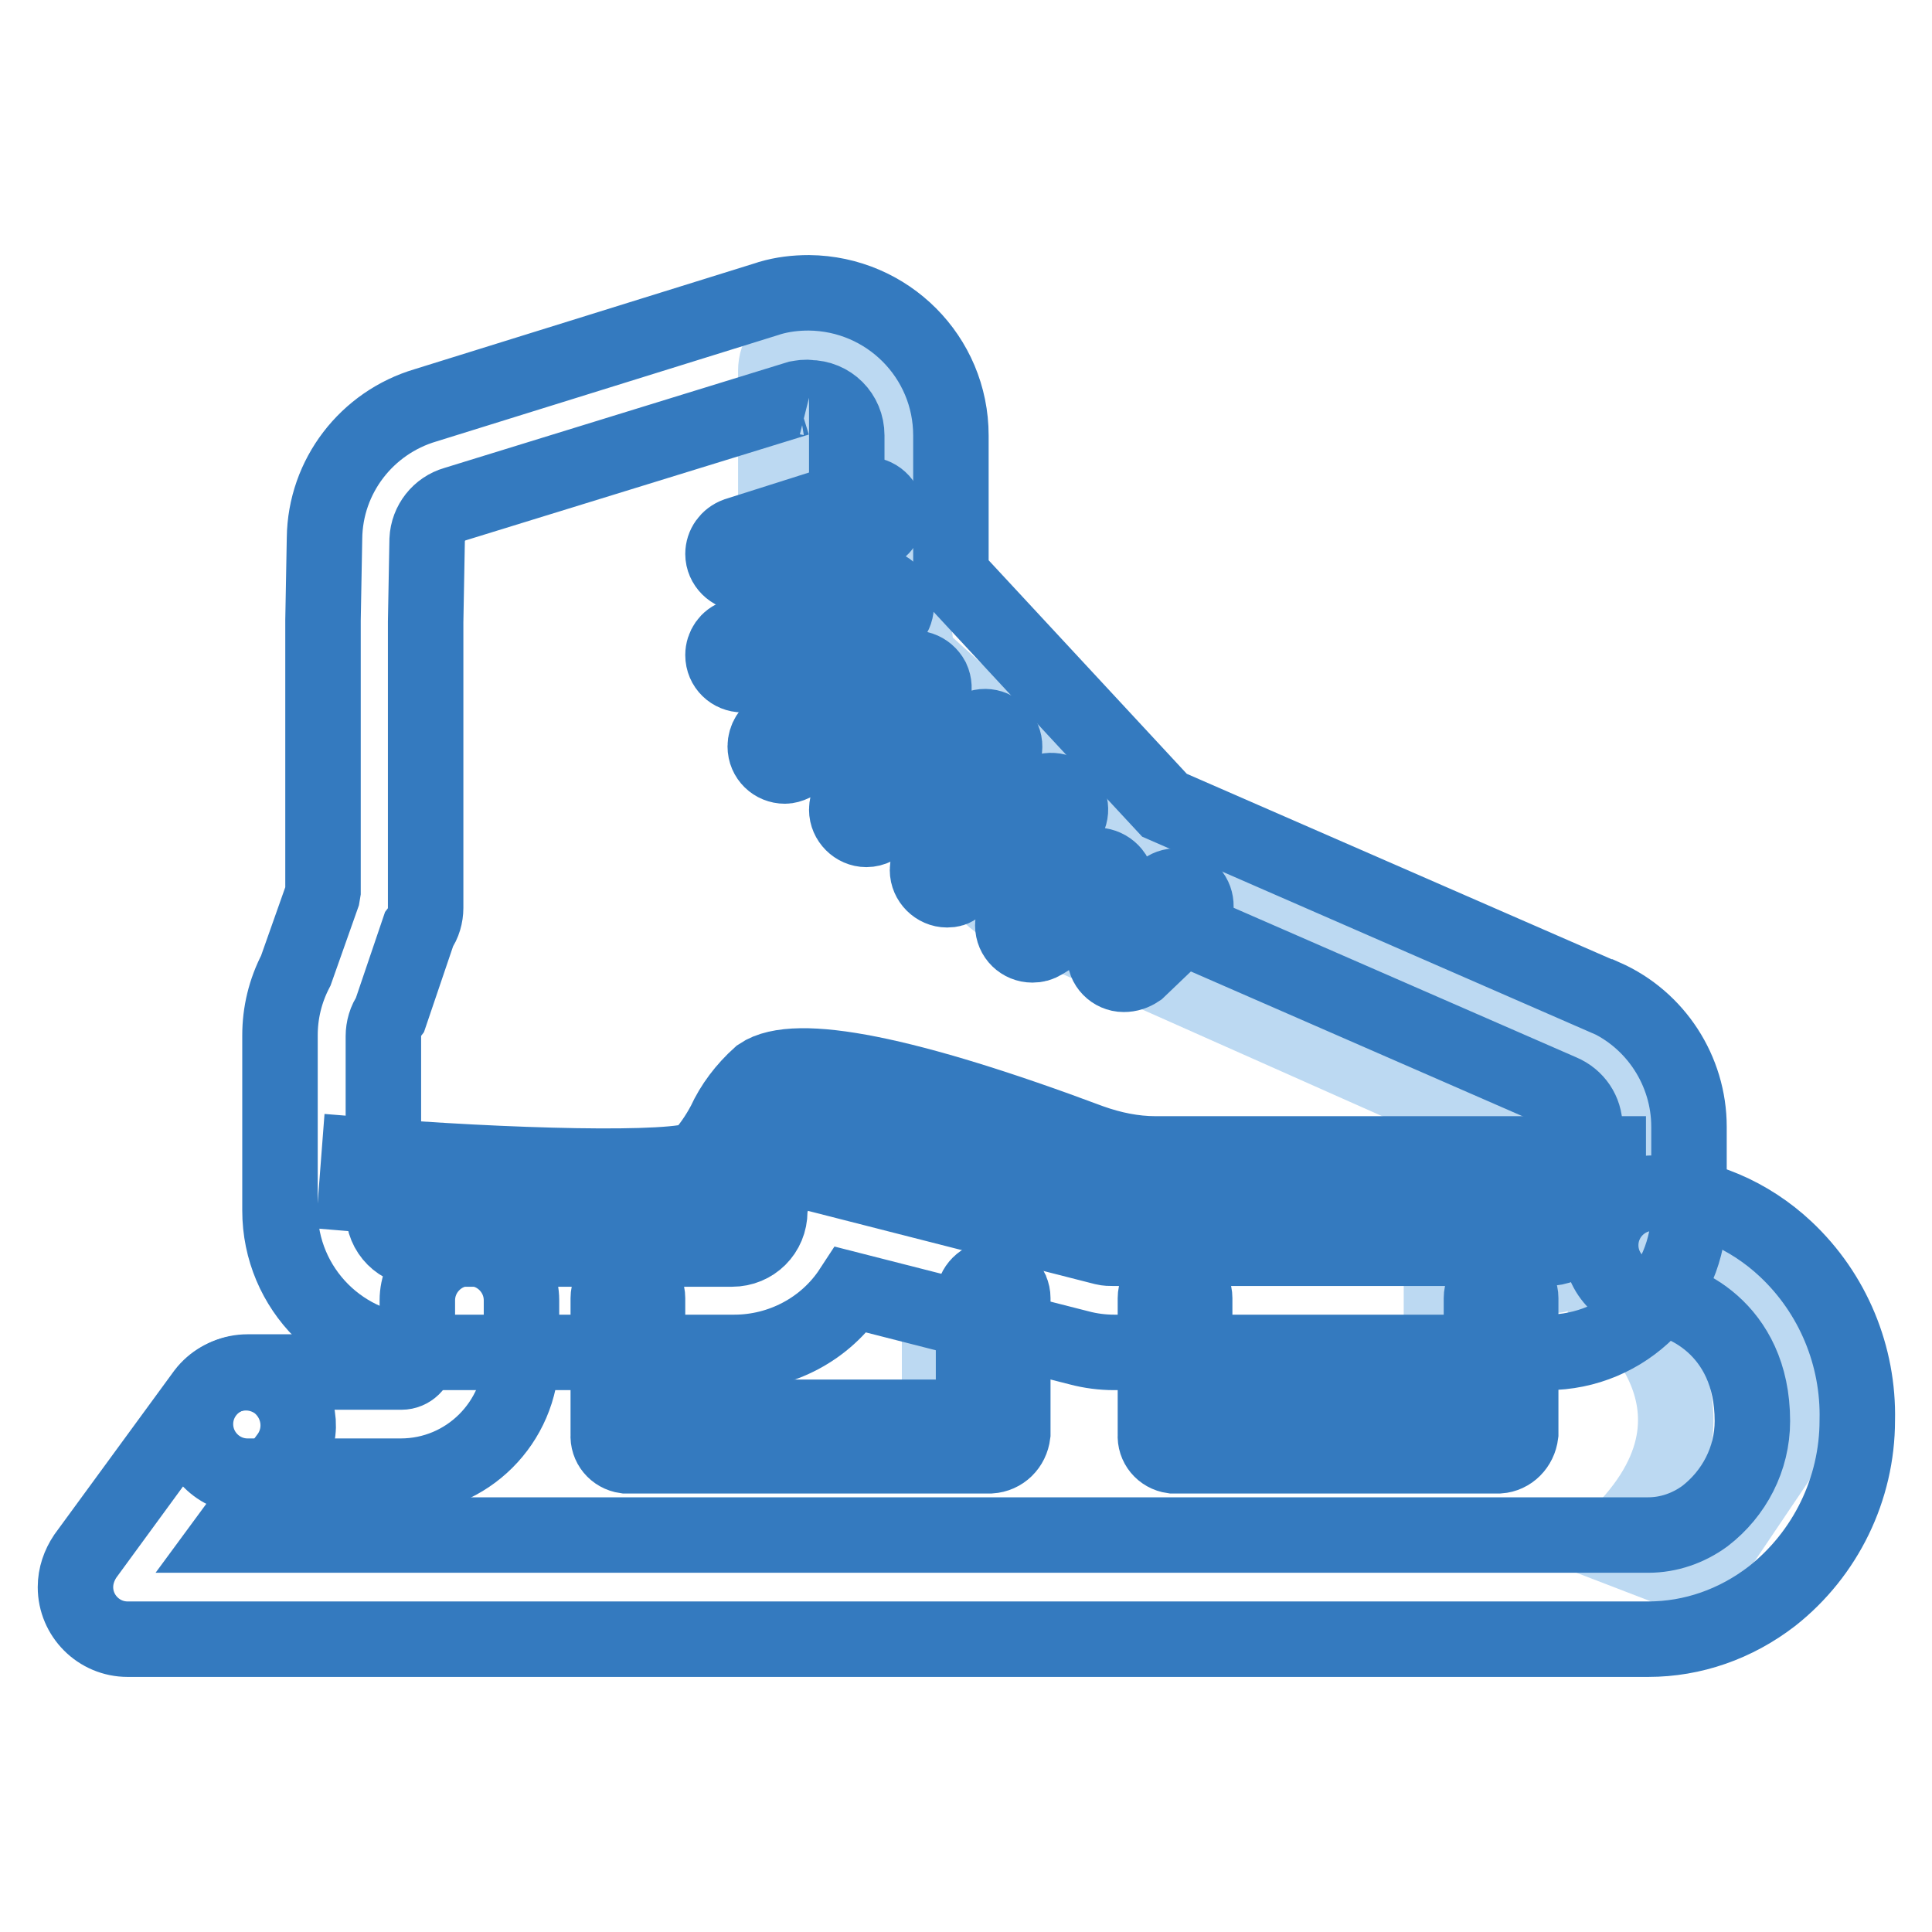
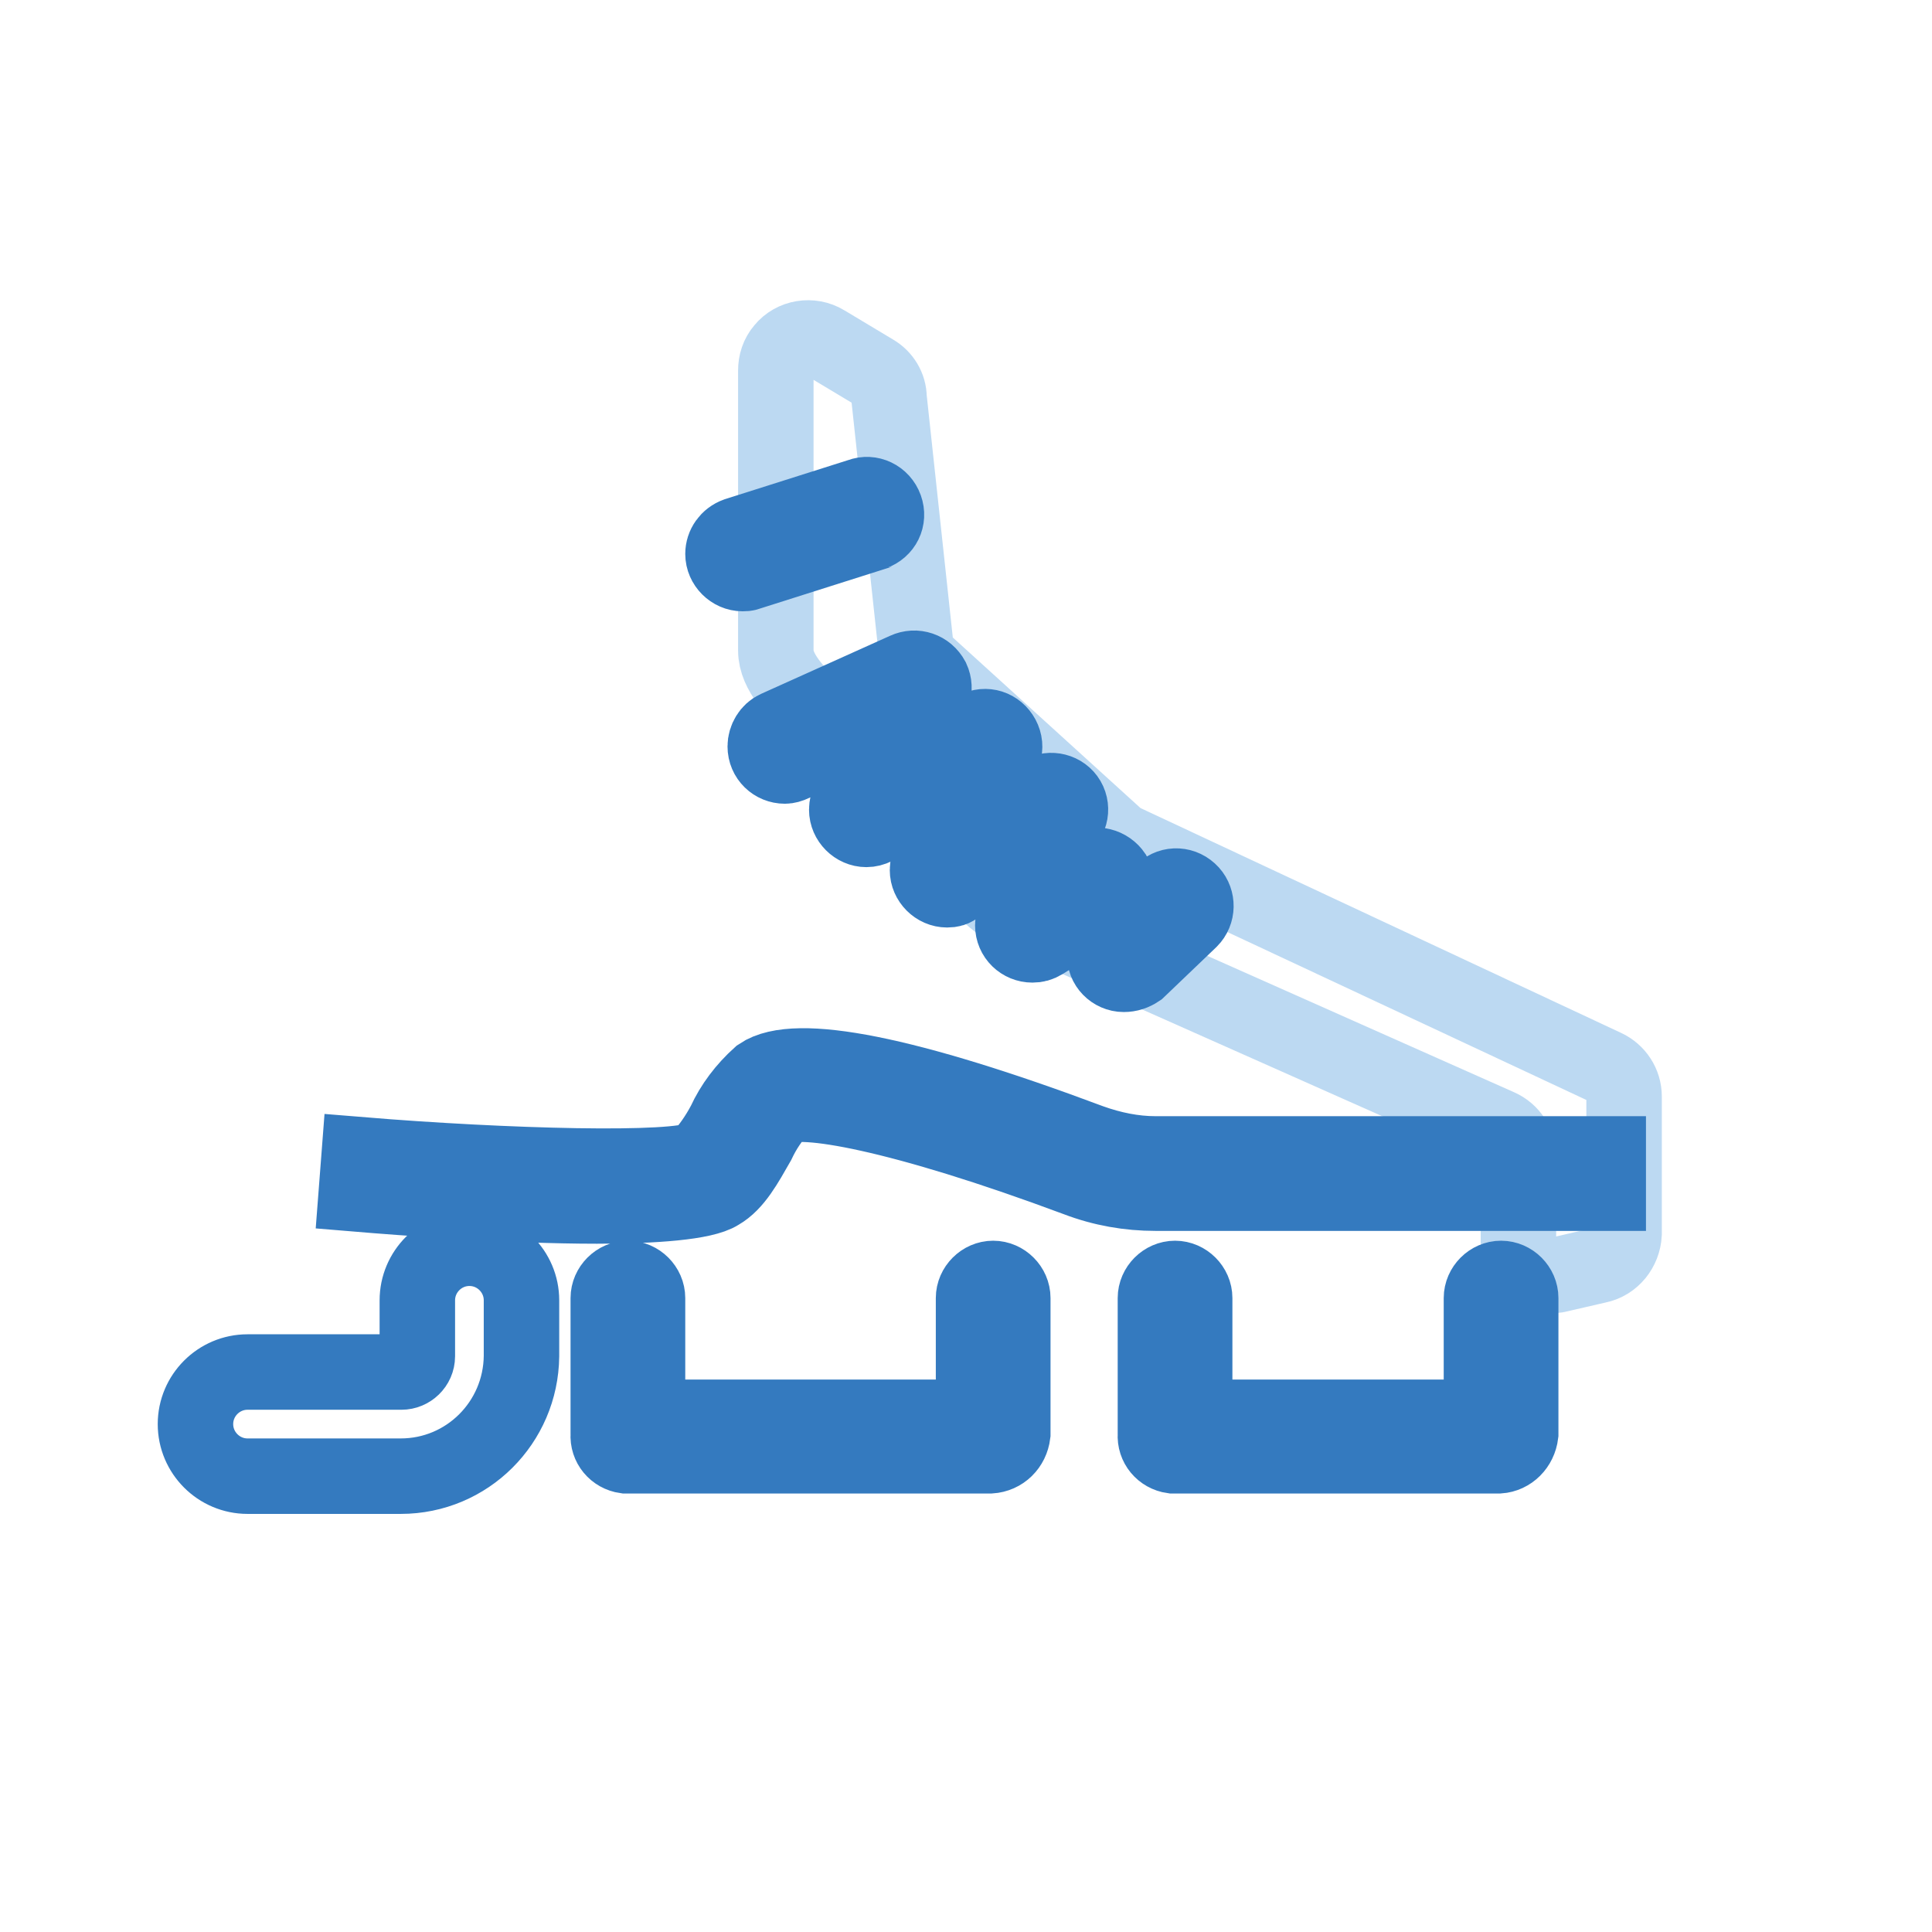
<svg xmlns="http://www.w3.org/2000/svg" version="1.1" x="0px" y="0px" viewBox="0 0 256 256" enable-background="new 0 0 256 256" xml:space="preserve">
  <g>
-     <path stroke-width="10" fill-opacity="0" stroke="#bcd9f2" d="M191,173.9h9.1v15.9c0,1.5-1.3,2.7-2.8,2.7H191V173.9z M124.5,173.9h9.1v15.9c0,1.5-1.3,2.7-2.8,2.7h-6.3 V173.9L124.5,173.9z M213.2,171.9c0,0,19.9,14.7,0,32.8l11.7,4.5l14.1-20.9l-9.8-19.5l-14.4-5.2L213.2,171.9z" />
    <path stroke-width="10" fill-opacity="0" stroke="#bcd9f2" d="M115.8,49.3l-6.5-3.9c-1.8-1.1-4.2-0.7-5.5,0.9c-0.7,0.8-1,1.8-1,2.8v37.1c0,2.9,2.8,5.6,4.8,7.7l23.3,24.4 c1,1.1,2.3,1.9,3.6,2.5l64.1,28.5c1.6,0.7,2.6,2.3,2.6,4v11.3c0,2.4,1.9,4.4,4.3,4.4c0.3,0,0.7,0,1-0.1l5.2-1.2 c2-0.4,3.4-2.2,3.5-4.2v-18.2c0-1.7-1-3.2-2.5-3.9L149,111.6c-0.4-0.2-0.8-0.4-1.1-0.7l-25.2-22.9c-0.8-0.7-1.3-1.7-1.4-2.8 l-3.5-32.5C117.8,51.3,117,50,115.8,49.3L115.8,49.3z" />
-     <path stroke-width="10" fill-opacity="0" stroke="#347abf" d="M107.2,52.7c2.8,0,5,2.2,5,5v22.1c0,1.2,0.4,2.3,1.2,3.2l32,34.3c0.5,0.6,1.1,1,1.7,1.3l59.8,26.1 c1.9,0.8,3.1,2.6,3.1,4.6v11.1c0,2.8-2.2,5-5,5l0,0h-57.5c-0.4,0-0.8,0-1.2-0.1l-38-9.7c-2.7-0.7-5.4,0.9-6.1,3.6 c-0.1,0.4-0.2,0.8-0.2,1.3c0,2.8-2.2,5-5,5H55.8c-2.8,0-5-2.2-5-5v-23.2c0-1,0.3-2.1,0.9-2.9l3.8-11.2c0.6-0.8,0.9-1.9,0.9-2.9 V82.4l0.2-10.9c0.1-2.2,1.6-4.1,3.7-4.7l45.4-14C106.3,52.7,106.8,52.6,107.2,52.7 M107.2,38.8c-1.8,0-3.5,0.2-5.2,0.7l-0.3,0.1 L56.4,53.7C48.6,56,43.1,63.1,43,71.3l-0.2,10.9v35.9l-0.1,0.6l-3.5,9.9c-1.4,2.7-2.1,5.6-2.1,8.6v23.2c0,10.4,8.4,18.8,18.8,18.8 h41.4c6.2,0,12.1-3.1,15.5-8.3l30.2,7.7c1.5,0.4,3.1,0.6,4.6,0.6h57.4c10.4,0,18.8-8.4,18.8-18.8c0,0,0,0,0,0v-11.1 c0-7.4-4.4-14.2-11.2-17.2h-0.1l-58.2-25.4L126,76.2V57.7C126,47.3,117.6,38.9,107.2,38.8L107.2,38.8z" />
    <path stroke-width="10" fill-opacity="0" stroke="#347abf" d="M79.1,159.8c-11.6,0-25.9-1.1-31.9-1.6l0.4-5.2c19.4,1.6,42.1,2.2,45.1,0.5c1.3-1.4,2.4-3,3.3-4.7 c1.1-2.4,2.7-4.5,4.7-6.3c4.7-3.2,19.5-0.3,43.8,8.8c2.8,1,5.7,1.6,8.6,1.6h60v5.2h-60c-3.5,0-7-0.6-10.4-1.9 c-23.6-8.8-36.8-11-39.2-9.4c-1.3,1.4-2.3,2.9-3.1,4.6c-1.6,2.8-3,5.4-5.1,6.6C93.3,159.3,86.7,159.8,79.1,159.8z M98.4,76 c-1.4,0-2.6-1.2-2.6-2.6c0-1.1,0.7-2.1,1.8-2.5l16.4-5.2c1.3-0.5,2.8,0.2,3.3,1.6s-0.2,2.8-1.6,3.3c-0.1,0-0.1,0-0.2,0.1l-16.4,5.2 C98.9,76,98.6,76,98.4,76z M104,101.5c-1.4,0-2.6-1.1-2.6-2.6c0-1,0.6-2,1.5-2.4l17.1-7.7c1.3-0.6,2.8-0.1,3.5,1.2 c0.6,1.3,0.1,2.8-1.2,3.5c0,0-0.1,0-0.1,0l-17.1,7.7C104.7,101.4,104.3,101.5,104,101.5z M114.8,109.9c-1.4,0-2.6-1.2-2.6-2.6 c0-1,0.5-1.8,1.4-2.3l15.7-8.4c1.3-0.7,2.8-0.2,3.5,1.1c0.7,1.3,0.2,2.8-1.1,3.5l-15.7,8.4C115.6,109.8,115.2,109.9,114.8,109.9 L114.8,109.9z M125.5,117.9c-1.4,0-2.6-1.2-2.6-2.6c0-0.9,0.5-1.8,1.3-2.2l13.8-8c1.2-0.7,2.8-0.3,3.5,0.9c0.7,1.2,0.3,2.8-1,3.5 l0,0l-13.8,8C126.4,117.8,126,117.9,125.5,117.9L125.5,117.9z M136.8,125.2c-1.4,0-2.6-1.1-2.6-2.6c0-0.9,0.5-1.8,1.2-2.2l8.6-5.4 c1.2-0.7,2.8-0.3,3.6,0.9c0.7,1.2,0.4,2.8-0.8,3.5l-8.6,5.4C137.7,125.1,137.3,125.2,136.8,125.2L136.8,125.2z M148.9,129.1 c-1.4,0-2.6-1.2-2.5-2.6c0-0.7,0.3-1.4,0.8-1.8l6.9-6.6c1.1-1,2.7-0.9,3.7,0.2c0.9,1,0.9,2.6-0.1,3.6l-6.9,6.6 C150.2,128.9,149.6,129.1,148.9,129.1z M131.2,192.9H82.9c-1.4-0.2-2.4-1.4-2.3-2.8c0,0,0,0,0,0v-18.1c0-1.4,1.2-2.6,2.6-2.6 c1.4,0,2.6,1.2,2.6,2.6v15.8H129v-15.8c0-1.4,1.2-2.6,2.6-2.6c1.4,0,2.6,1.2,2.6,2.6V190C134,191.6,132.8,192.8,131.2,192.9z  M53.1,195.6H32.8c-3.8,0-6.9-3.1-6.9-6.9c0-3.8,3.1-6.9,6.9-6.9h20.4c1.1,0,2.1-0.9,2.1-2.1l0,0v-7.4c0-3.8,3.1-6.9,6.9-6.9 c3.8,0,6.9,3.1,6.9,6.9v7.4C69,188.5,61.9,195.6,53.1,195.6L53.1,195.6z M198.6,192.9h-43.2c-1.4-0.2-2.4-1.4-2.3-2.8c0,0,0,0,0,0 v-18.1c0-1.4,1.2-2.6,2.6-2.6c1.4,0,2.6,1.2,2.6,2.6v15.8h38v-15.8c0-1.4,1.2-2.6,2.6-2.6c1.4,0,2.6,1.2,2.6,2.6V190 C201.3,191.6,200.1,192.8,198.6,192.9z" />
-     <path stroke-width="10" fill-opacity="0" stroke="#347abf" d="M218.4,217.2H16.9c-3.8,0-6.9-3.1-6.9-6.9c0-1.5,0.5-2.9,1.3-4.1l15.8-21.6c2.3-3,6.6-3.6,9.7-1.3 c2.9,2.3,3.6,6.4,1.5,9.5l-7.8,10.6h187.9c2.7,0,5.3-0.9,7.5-2.5c3.9-3,6.3-7.6,6.3-12.6c0-12.5-9.7-16.4-13.2-16.4 c-3.8,0-6.9-3.1-6.9-6.9s3.1-6.9,6.9-6.9c6.6,0.2,12.8,2.9,17.6,7.4c6.3,5.9,9.7,14.2,9.5,22.7c0,9.1-4.2,17.7-11.3,23.3 C230,215.2,224.3,217.2,218.4,217.2L218.4,217.2z M98.4,89.4c-1.4,0-2.6-1.1-2.6-2.6c0-1.1,0.7-2.1,1.7-2.4l17.5-6.5 c1.3-0.6,2.8-0.1,3.5,1.2c0.6,1.3,0.1,2.8-1.2,3.5c-0.2,0.1-0.3,0.1-0.5,0.2l-17.4,6.5C99,89.4,98.7,89.4,98.4,89.4z" />
  </g>
</svg>